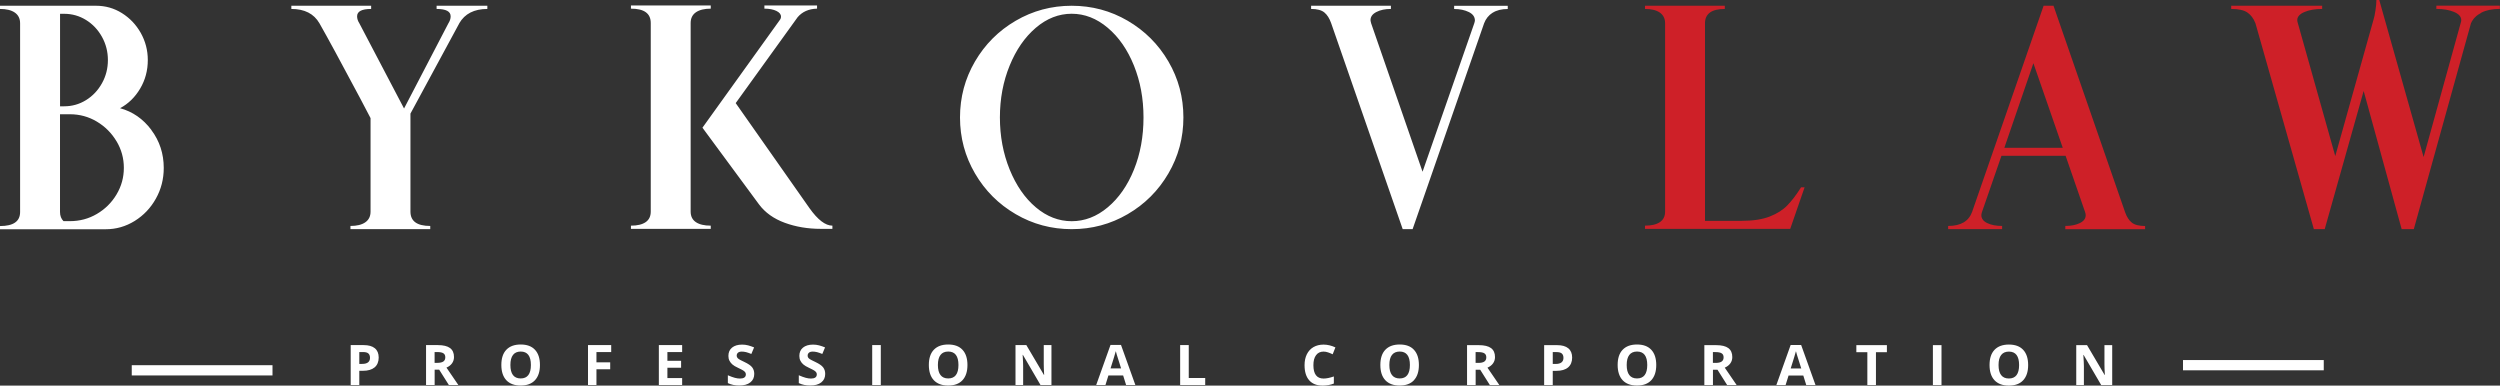
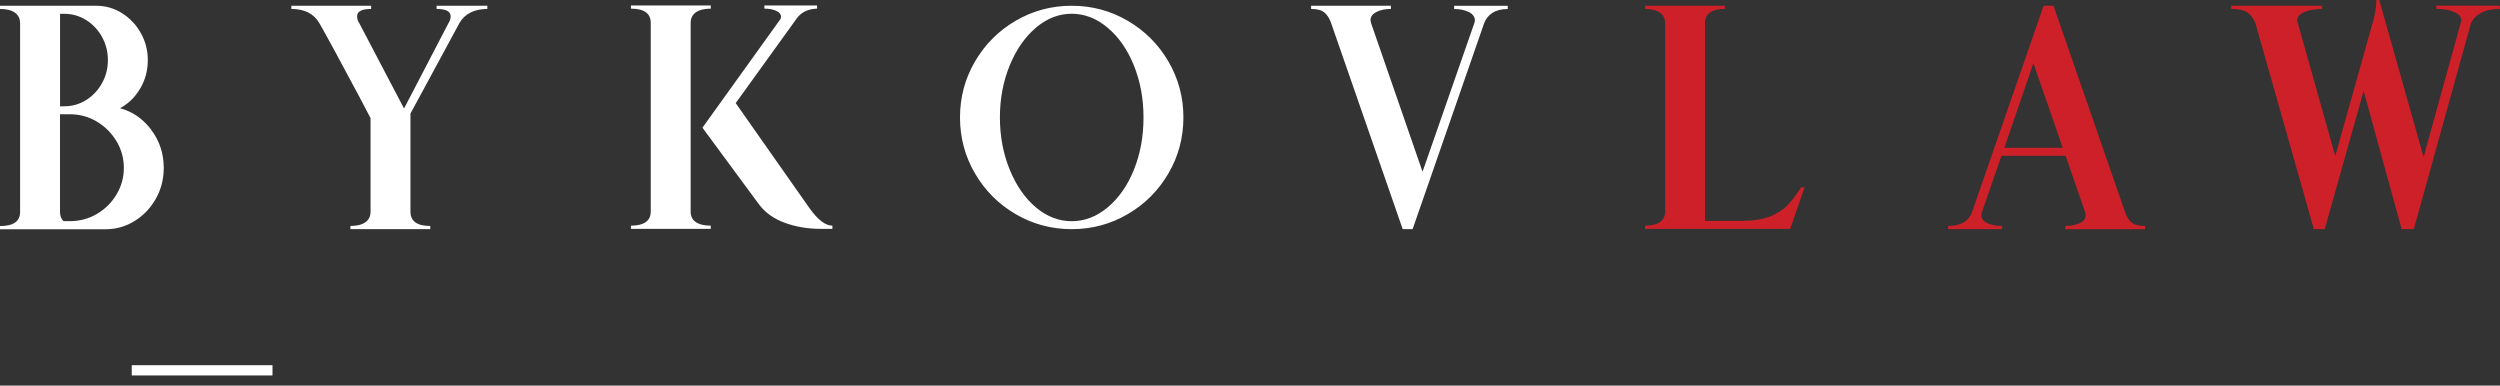
<svg xmlns="http://www.w3.org/2000/svg" viewBox="0 0 500 77.12">
  <rect x="0" y="0" width="500" height="77.12" fill="#333333" stroke="none" />
  <defs>
    <style>.d{fill:#fff;}.e{fill:#ce2028;}</style>
  </defs>
  <g id="a" />
  <g id="b">
    <g id="c">
      <path class="e" d="M496.27,2.55c-1,.51-1.69,1.21-2.08,2.11l-11.43,41.17h-2.43l-7.6-27.64-7.79,27.64h-2.17l-11.68-41.17c-.38-.98-.93-1.7-1.63-2.17s-1.78-.7-3.22-.7v-.64h18.19v.64c-1.41,0-2.59,.2-3.54,.61-.96,.4-1.44,.95-1.44,1.63,0,.17,.04,.38,.13,.64l7.47,26.55,7.66-27.32c.13-.38,.26-.99,.38-1.82,.13-.83,.19-1.52,.19-2.08h.57l8.87,31.41,7.4-26.75c.09-.25,.13-.47,.13-.64,0-.68-.48-1.22-1.44-1.63-.96-.4-2.14-.61-3.54-.61v-.64h12.7v.64c-1.49,0-2.73,.25-3.73,.76Zm-89.59,10.09l-5.81,16.92h11.68l-5.87-16.92Zm6.38,33.19v-.64c1.15,0,2.12-.19,2.9-.57,.79-.38,1.18-.91,1.18-1.59,0-.17-.04-.38-.13-.64l-3.89-11.23h-12.83l-3.89,11.23c-.09,.26-.13,.47-.13,.64,0,.68,.39,1.21,1.18,1.59,.79,.38,1.78,.57,2.97,.57v.64h-10.79v-.64c2.51,0,4.11-.93,4.79-2.81L408.72,1.15h1.98l14.3,41.24c.34,.98,.8,1.69,1.37,2.14,.57,.45,1.46,.67,2.65,.67v.64h-15.96Zm-55.02-.06h-29.04v-.64c1.28,0,2.27-.23,2.97-.7,.7-.47,1.05-1.17,1.05-2.11V4.66c0-.93-.35-1.65-1.05-2.14-.7-.49-1.69-.73-2.97-.73v-.64h15.96v.64c-2.64,0-3.96,.96-3.96,2.87V44.17h7.28c2.3,0,4.18-.29,5.65-.86,1.47-.57,2.65-1.32,3.54-2.24,.89-.91,1.81-2.12,2.75-3.61h.7l-2.87,8.3Z" />
      <path class="d" d="M298.51,2.55c-.79,.51-1.35,1.21-1.69,2.11l-11.3,32.55-3,8.62h-1.98l-14.3-41.17c-.34-.98-.8-1.7-1.37-2.17-.57-.47-1.46-.7-2.65-.7v-.64h15.96v.64c-1.15,0-2.12,.2-2.9,.61-.79,.4-1.18,.95-1.18,1.63,0,.09,.04,.3,.13,.64l10.28,29.68,10.34-29.68c.08-.25,.13-.45,.13-.57,0-.72-.4-1.29-1.21-1.69-.81-.4-1.79-.61-2.94-.61v-.64h10.72v.64c-1.23,0-2.24,.25-3.03,.76Zm-71.72,10.57c-1.28-3.17-3.02-5.69-5.24-7.56-2.21-1.87-4.62-2.81-7.21-2.81s-4.99,.94-7.18,2.81c-2.19,1.87-3.94,4.39-5.23,7.56-1.3,3.17-1.95,6.63-1.95,10.37s.65,7.21,1.95,10.41c1.3,3.19,3.04,5.71,5.23,7.56,2.19,1.85,4.59,2.78,7.18,2.78s5-.92,7.21-2.78c2.21-1.85,3.96-4.36,5.24-7.53,1.28-3.17,1.91-6.65,1.91-10.44s-.64-7.2-1.91-10.37Zm6.89,21.57c-2,3.43-4.71,6.14-8.14,8.14-3.43,2-7.16,3-11.2,3s-7.78-1-11.2-3c-3.43-2-6.14-4.71-8.14-8.14-2-3.42-3-7.16-3-11.2s1-7.78,3-11.2c2-3.42,4.71-6.14,8.14-8.14,3.42-2,7.16-3,11.2-3s7.78,1,11.2,3c3.42,2,6.14,4.71,8.14,8.14,2,3.43,3,7.16,3,11.2s-1,7.78-3,11.2ZM138.13,4.6V42.32c0,.94,.35,1.64,1.05,2.11,.7,.47,1.69,.7,2.97,.7v.64h-15.96v-.64c1.28,0,2.25-.23,2.94-.7,.68-.47,1.02-1.17,1.02-2.11V4.6c0-1.92-1.32-2.87-3.96-2.87v-.64h15.96v.64c-1.28,0-2.27,.25-2.97,.73-.7,.49-1.05,1.2-1.05,2.14Zm26.04,41.17c-2.6,0-5-.4-7.21-1.21-2.21-.81-3.94-2.04-5.17-3.7l-11.3-15.32,15.45-21.51c.17-.21,.26-.45,.26-.7,0-.47-.31-.85-.93-1.15-.62-.3-1.42-.45-2.39-.45v-.64h10.53v.64c-1.66,.04-2.96,.62-3.89,1.72l-12.38,17.17,14.75,21c1.66,2.34,3.19,3.51,4.59,3.51v.64h-2.3ZM91.86,4.66l-9.77,18.06v19.6c0,1.92,1.32,2.87,3.96,2.87v.64h-15.96v-.64c1.28,0,2.27-.24,2.97-.73,.7-.49,1.05-1.2,1.05-2.14V23.62l-2.11-4.02c-3.83-7.19-6.53-12.17-8.11-14.94-1.11-1.92-2.98-2.87-5.62-2.87v-.64h15.96v.64c-1.87,0-2.81,.49-2.81,1.47,0,.47,.15,.94,.45,1.4l8.94,17.04,8.87-17.04c.3-.47,.45-.93,.45-1.4,0-.98-.94-1.47-2.81-1.47v-.64h10.15v.64c-2.64,0-4.51,.96-5.62,2.87ZM23.3,28.25c-.98-1.64-2.29-2.95-3.93-3.93-1.64-.98-3.44-1.47-5.39-1.47h-1.98v19.53c0,.77,.23,1.38,.7,1.85h1.28c1.96,0,3.76-.48,5.39-1.44,1.64-.96,2.95-2.25,3.93-3.89,.98-1.64,1.47-3.41,1.47-5.33s-.49-3.69-1.47-5.33Zm-2.9-20.87c-.79-1.42-1.85-2.55-3.19-3.38-1.34-.83-2.8-1.24-4.37-1.24h-.83V21.26h.83c1.57,0,3.03-.41,4.37-1.24,1.34-.83,2.4-1.96,3.19-3.38,.79-1.42,1.18-2.97,1.18-4.63s-.39-3.2-1.18-4.63Zm9.86,18.61c1.66,2.21,2.49,4.75,2.49,7.6,0,2.21-.52,4.26-1.57,6.13-1.04,1.87-2.46,3.36-4.24,4.47-1.79,1.11-3.72,1.66-5.81,1.66H0v-.64c2.68,0,4.02-.93,4.02-2.81V4.66c0-.93-.35-1.65-1.05-2.14-.7-.49-1.69-.73-2.97-.73v-.64H19.21c1.87,0,3.6,.49,5.17,1.47,1.57,.98,2.83,2.3,3.77,3.96,.93,1.66,1.41,3.47,1.41,5.43,0,2.09-.51,3.99-1.53,5.71-1.02,1.72-2.36,3.03-4.02,3.92,2.51,.68,4.6,2.13,6.26,4.34Z" />
-       <path class="d" d="M420.24,77.01l-3.52-6.03h-.05c.07,1.07,.11,1.82,.11,2.28v3.75h-1.53v-7.98h2.16l3.52,5.97h.04c-.06-1.04-.08-1.77-.08-2.2v-3.77h1.55v7.98h-2.18Zm-18.46-6.69c-.68,0-1.2,.23-1.55,.68-.35,.45-.52,1.12-.52,2.01s.17,1.56,.52,2.01c.34,.45,.86,.68,1.54,.68,1.37,0,2.05-.9,2.05-2.69s-.68-2.69-2.04-2.69Zm2.85,5.74c-.66,.71-1.62,1.06-2.86,1.06s-2.19-.36-2.86-1.06c-.67-.71-1-1.73-1-3.06s.33-2.34,1-3.04c.67-.7,1.62-1.05,2.87-1.05s2.2,.35,2.86,1.06c.66,.71,.99,1.72,.99,3.04s-.33,2.33-1,3.05Zm-18.05,.95v-7.98h1.72v7.98h-1.72Zm-11.39-6.57v6.57h-1.72v-6.57h-2.2v-1.41h6.11v1.41h-2.2Zm-15.85,.33c-.07-.23-.12-.4-.15-.53-.12,.46-.47,1.62-1.05,3.45h2.11c-.54-1.72-.85-2.69-.92-2.92Zm1.91,6.24l-.59-1.9h-2.95l-.59,1.9h-1.85l2.86-8.01h2.1l2.87,8.01h-1.85Zm-16.92-6.35c-.26-.16-.67-.24-1.23-.24h-.52v2.16h.55c.54,0,.94-.09,1.2-.27,.26-.18,.39-.46,.39-.84s-.13-.65-.4-.81Zm.62,2.87c1.22,1.79,2.01,2.95,2.38,3.48h-1.9l-1.93-3.06h-.91v3.06h-1.72v-7.98h2.36c1.1,0,1.92,.2,2.44,.59,.53,.4,.79,.99,.79,1.8,0,.47-.13,.89-.39,1.25s-.63,.65-1.11,.86Zm-17.55-3.22c-.68,0-1.2,.23-1.54,.68-.35,.45-.52,1.12-.52,2.01s.17,1.56,.52,2.01c.34,.45,.86,.68,1.54,.68,1.37,0,2.05-.9,2.05-2.69s-.68-2.69-2.04-2.69Zm2.85,5.74c-.66,.71-1.62,1.06-2.86,1.06s-2.19-.36-2.86-1.06c-.66-.71-1-1.73-1-3.06s.33-2.34,1-3.04c.67-.7,1.62-1.05,2.87-1.05s2.2,.35,2.86,1.06c.66,.71,.99,1.72,.99,3.04s-.33,2.33-1,3.05Zm-17.89-5.35c-.22-.19-.56-.28-1.03-.28h-.78v2.37h.56c.53,0,.92-.1,1.19-.31,.26-.21,.39-.51,.39-.9s-.11-.69-.33-.88Zm1.25,2.79c-.54,.45-1.32,.68-2.32,.68h-.74v2.84h-1.72v-7.98h2.59c.98,0,1.73,.21,2.24,.63,.51,.42,.77,1.04,.77,1.86s-.27,1.51-.82,1.97Zm-16.74-2.83c-.26-.16-.67-.24-1.23-.24h-.52v2.16h.55c.54,0,.94-.09,1.2-.27,.26-.18,.39-.46,.39-.84s-.13-.65-.4-.81Zm.62,2.87c1.22,1.79,2.01,2.95,2.38,3.48h-1.9l-1.93-3.06h-.91v3.06h-1.72v-7.98h2.36c1.1,0,1.91,.2,2.44,.59,.53,.4,.79,.99,.79,1.8,0,.47-.13,.89-.39,1.25-.26,.37-.63,.65-1.11,.86Zm-17.55-3.22c-.68,0-1.2,.23-1.55,.68-.35,.45-.52,1.12-.52,2.01s.17,1.56,.52,2.01c.34,.45,.86,.68,1.54,.68,1.37,0,2.05-.9,2.05-2.69s-.68-2.69-2.04-2.69Zm2.85,5.74c-.67,.71-1.62,1.06-2.86,1.06s-2.19-.36-2.86-1.06c-.67-.71-1-1.73-1-3.06s.33-2.34,1-3.04c.67-.7,1.62-1.05,2.87-1.05s2.2,.35,2.85,1.06c.66,.71,.99,1.72,.99,3.04s-.33,2.33-1,3.05Zm-16.27-5.2c-.3-.14-.61-.27-.91-.37-.31-.11-.61-.16-.9-.16-.65,0-1.15,.24-1.5,.72-.36,.48-.53,1.14-.53,2,0,1.78,.68,2.67,2.03,2.67,.57,0,1.26-.14,2.06-.42v1.42c-.66,.27-1.41,.41-2.23,.41-1.18,0-2.08-.35-2.7-1.06-.62-.7-.93-1.71-.93-3.03,0-.83,.15-1.55,.46-2.18,.31-.62,.75-1.1,1.32-1.43,.57-.33,1.25-.5,2.02-.5s1.58,.19,2.37,.56l-.55,1.38Zm-30.49,6.15v-7.98h1.72v6.58h3.29v1.4h-5Zm-12.72-6.24c-.07-.23-.12-.4-.15-.53-.12,.46-.47,1.62-1.05,3.45h2.11c-.54-1.72-.85-2.69-.92-2.92Zm1.91,6.24l-.59-1.9h-2.95l-.59,1.9h-1.85l2.86-8.01h2.1l2.87,8.01h-1.85Zm-17.12,0l-3.52-6.03h-.05c.07,1.07,.1,1.82,.1,2.28v3.75h-1.53v-7.98h2.17l3.52,5.97h.04c-.06-1.04-.08-1.77-.08-2.2v-3.77h1.54v7.98h-2.18Zm-18.46-6.69c-.68,0-1.2,.23-1.54,.68-.35,.45-.52,1.12-.52,2.01s.17,1.56,.52,2.01c.34,.45,.86,.68,1.54,.68,1.37,0,2.05-.9,2.05-2.69s-.68-2.69-2.04-2.69Zm2.85,5.74c-.66,.71-1.62,1.06-2.86,1.06s-2.19-.36-2.86-1.06c-.67-.71-1-1.73-1-3.06s.33-2.34,1-3.04c.67-.7,1.62-1.05,2.87-1.05s2.2,.35,2.86,1.06c.66,.71,.99,1.72,.99,3.04s-.33,2.33-1,3.05Zm-18.05,.95v-7.98h1.72v7.98h-1.72Zm-11.07-6.58c-.28-.07-.56-.1-.83-.1-.33,0-.57,.07-.75,.22-.17,.15-.26,.34-.26,.58,0,.15,.03,.28,.1,.39,.07,.11,.18,.22,.34,.32,.15,.1,.52,.29,1.09,.56,.76,.36,1.28,.71,1.56,1.07,.28,.36,.42,.8,.42,1.32,0,.72-.26,1.29-.79,1.7-.53,.42-1.26,.62-2.2,.62-.86,0-1.63-.16-2.29-.48v-1.57c.55,.24,1.01,.41,1.39,.51,.38,.1,.72,.15,1.04,.15,.38,0,.67-.07,.87-.21,.2-.14,.3-.35,.3-.63,0-.16-.04-.3-.13-.42-.09-.12-.22-.24-.39-.35-.17-.11-.52-.29-1.05-.54-.49-.23-.87-.45-1.11-.66-.25-.21-.45-.46-.59-.74-.15-.28-.22-.61-.22-.98,0-.71,.24-1.26,.73-1.66,.49-.4,1.16-.6,2.01-.6,.42,0,.82,.05,1.2,.15,.38,.1,.78,.24,1.2,.41l-.55,1.31c-.43-.17-.79-.3-1.07-.37Zm-14.19,0c-.28-.07-.56-.1-.83-.1-.32,0-.57,.07-.75,.22-.17,.15-.26,.34-.26,.58,0,.15,.04,.28,.11,.39,.07,.11,.18,.22,.33,.32,.15,.1,.52,.29,1.09,.56,.76,.36,1.28,.71,1.56,1.07,.28,.36,.42,.8,.42,1.32,0,.72-.26,1.29-.79,1.7-.53,.42-1.26,.62-2.2,.62-.86,0-1.63-.16-2.29-.48v-1.57c.55,.24,1.01,.41,1.39,.51,.38,.1,.72,.15,1.04,.15,.38,0,.67-.07,.87-.21,.2-.14,.3-.35,.3-.63,0-.16-.05-.3-.13-.42-.09-.12-.22-.24-.39-.35-.17-.11-.52-.29-1.05-.54-.5-.23-.87-.45-1.11-.66-.25-.21-.44-.46-.59-.74-.15-.28-.22-.61-.22-.98,0-.71,.24-1.26,.73-1.66,.49-.4,1.16-.6,2.01-.6,.42,0,.82,.05,1.2,.15,.38,.1,.78,.24,1.2,.41l-.55,1.31c-.43-.17-.79-.3-1.07-.37Zm-12.75,5.18v1.4h-4.66v-7.98h4.66v1.39h-2.95v1.75h2.74v1.39h-2.74v2.06h2.95Zm-17.14-5.19v2.06h2.75v1.38h-2.75v3.15h-1.69v-7.98h4.64v1.39h-2.95Zm-15.15-.1c-.68,0-1.2,.23-1.54,.68-.35,.45-.52,1.12-.52,2.01s.17,1.56,.51,2.01c.34,.45,.86,.68,1.54,.68,1.37,0,2.05-.9,2.05-2.69s-.68-2.69-2.04-2.69Zm2.85,5.74c-.67,.71-1.62,1.06-2.86,1.06s-2.19-.36-2.86-1.06c-.66-.71-1-1.73-1-3.06s.33-2.34,1-3.04c.67-.7,1.62-1.05,2.87-1.05s2.2,.35,2.86,1.06c.66,.71,.99,1.72,.99,3.04s-.33,2.33-1,3.05Zm-18.32-5.4c-.26-.16-.67-.24-1.23-.24h-.52v2.16h.55c.54,0,.94-.09,1.2-.27,.26-.18,.39-.46,.39-.84s-.13-.65-.4-.81Zm.62,2.87c1.22,1.79,2.01,2.95,2.38,3.48h-1.9l-1.93-3.06h-.91v3.06h-1.72v-7.98h2.36c1.1,0,1.91,.2,2.44,.59,.53,.4,.79,.99,.79,1.8,0,.47-.13,.89-.39,1.25-.26,.37-.63,.65-1.11,.86Zm-15.62-2.83c-.22-.19-.56-.28-1.03-.28h-.78v2.37h.56c.53,0,.92-.1,1.19-.31,.26-.21,.39-.51,.39-.9s-.11-.69-.33-.88Zm1.25,2.79c-.55,.45-1.32,.68-2.32,.68h-.74v2.84h-1.72v-7.98h2.59c.98,0,1.73,.21,2.24,.63,.51,.42,.77,1.04,.77,1.86s-.27,1.51-.82,1.97Z" />
      <rect class="d" x="26.35" y="73.04" width="28.15" height="2.05" />
-       <rect class="d" x="436.6" y="72.01" width="28.15" height="2.05" />
    </g>
  </g>
</svg>